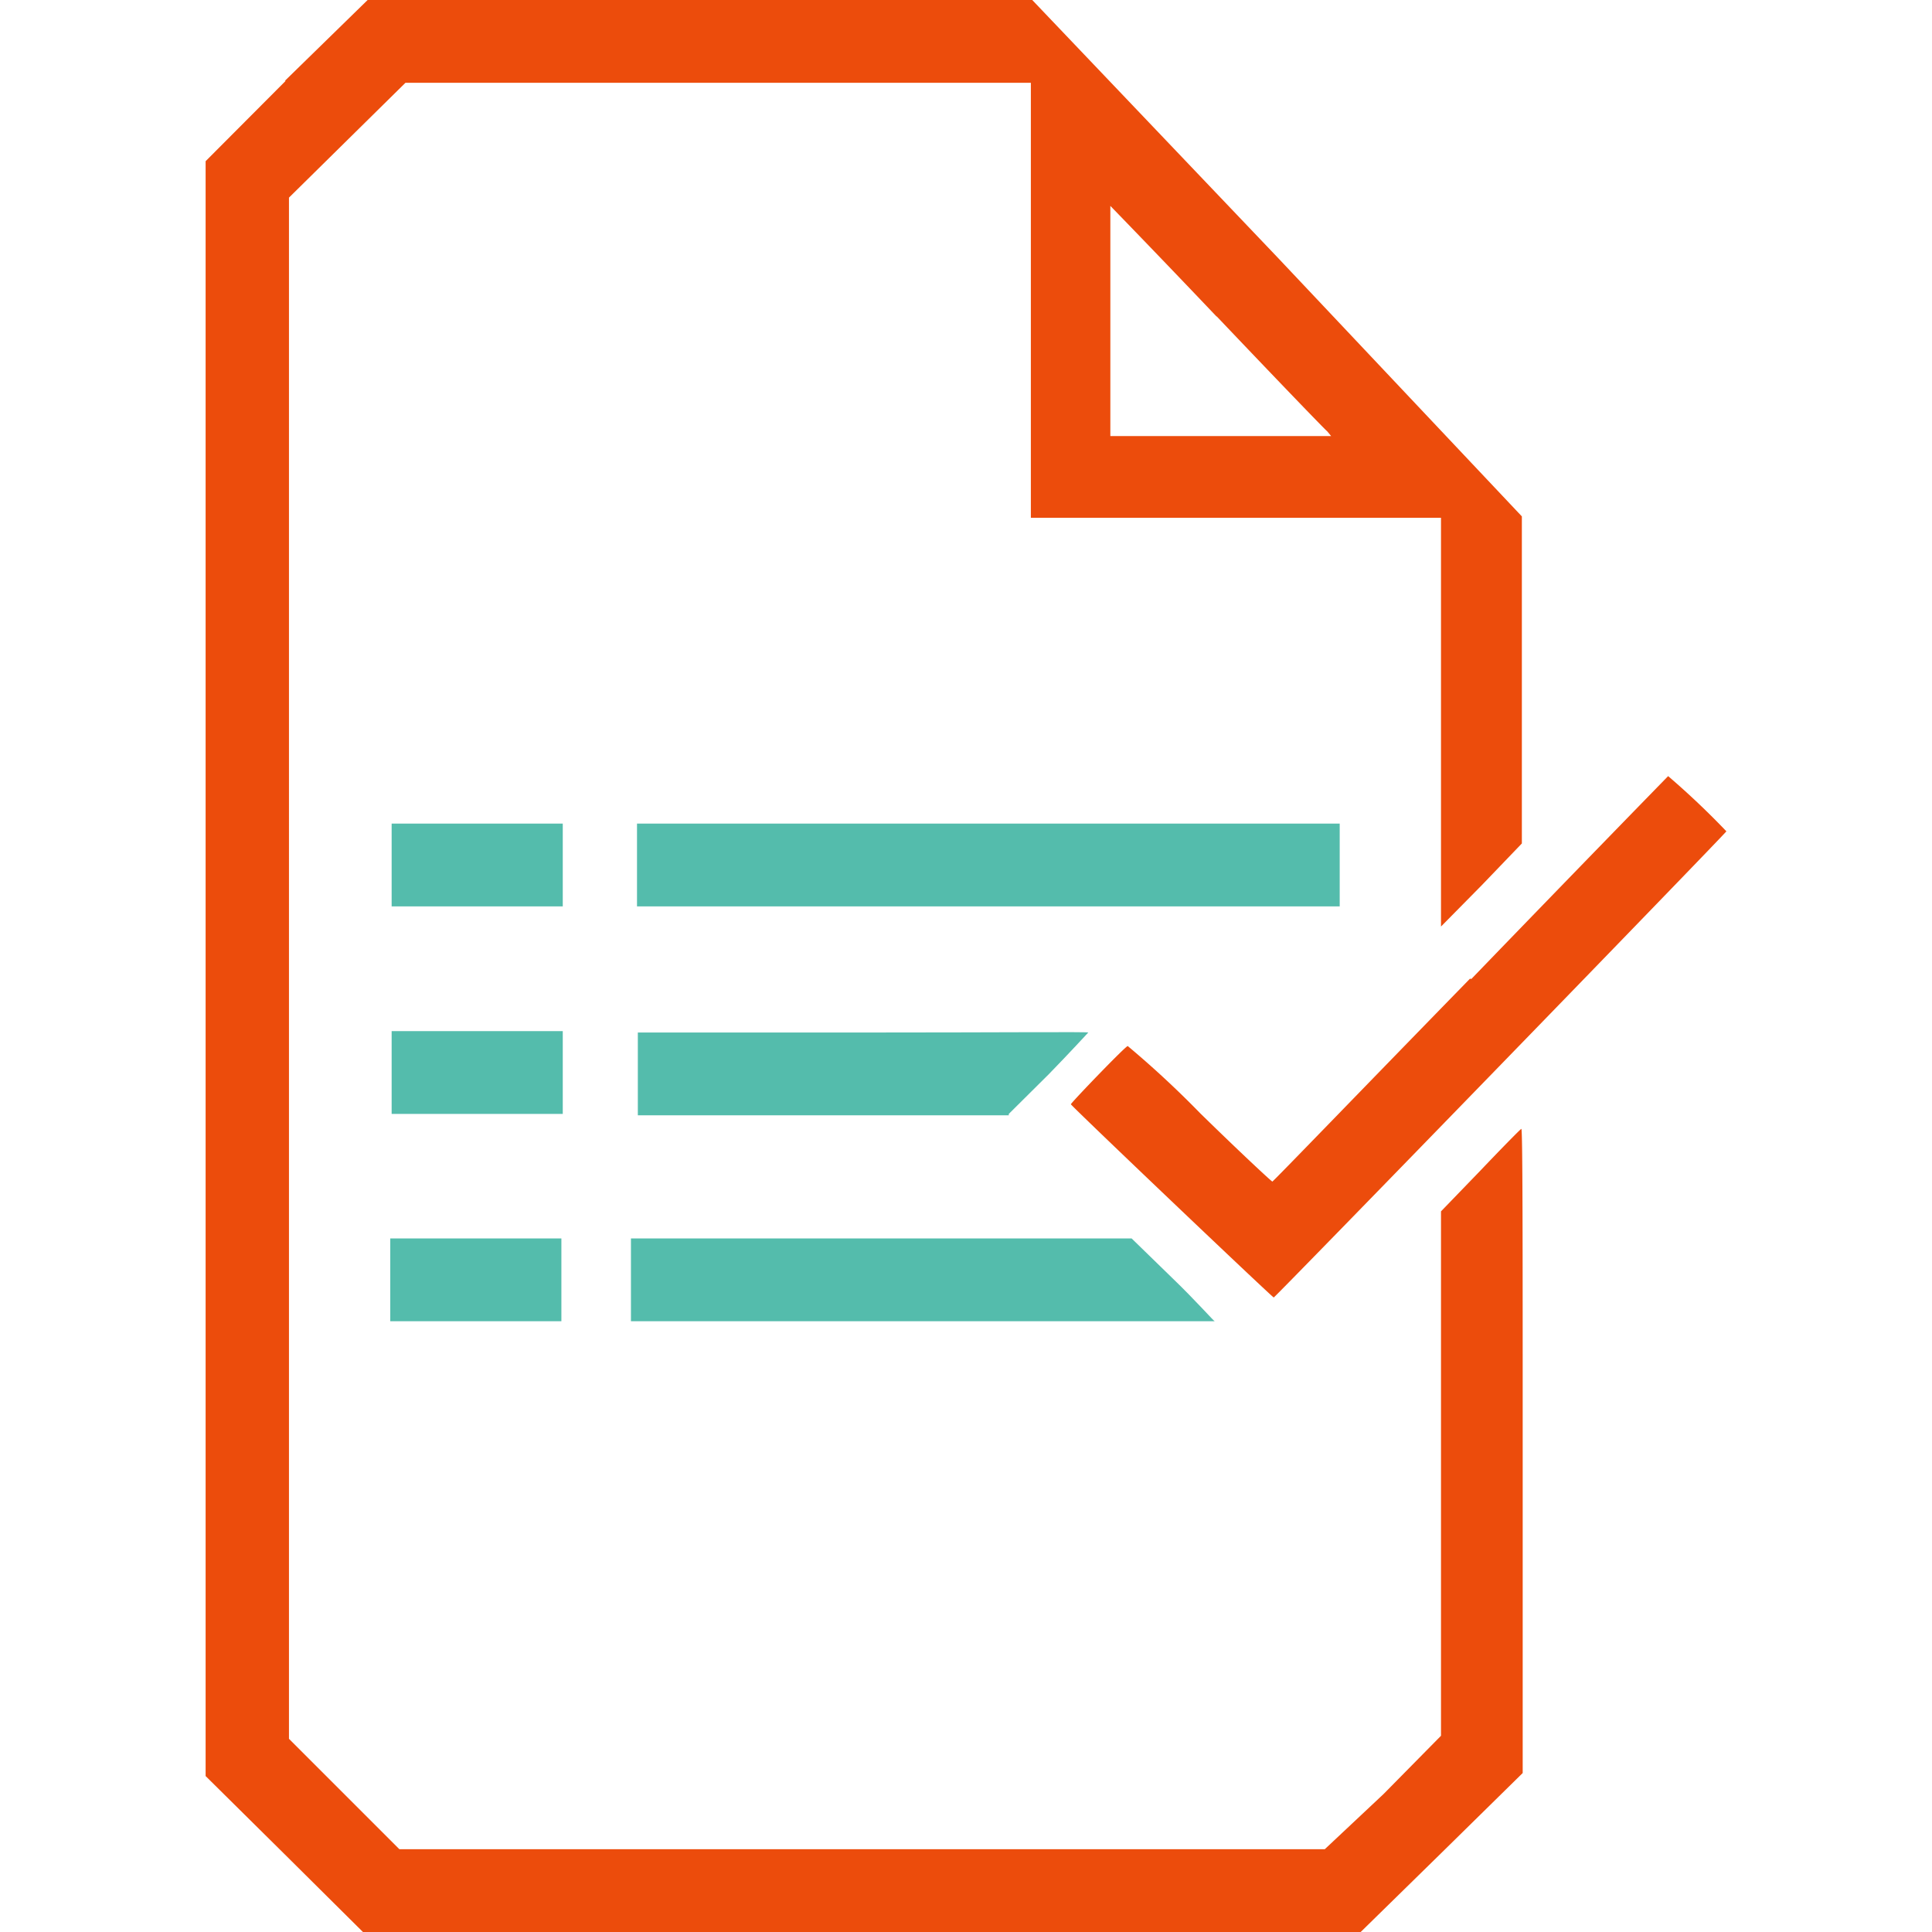
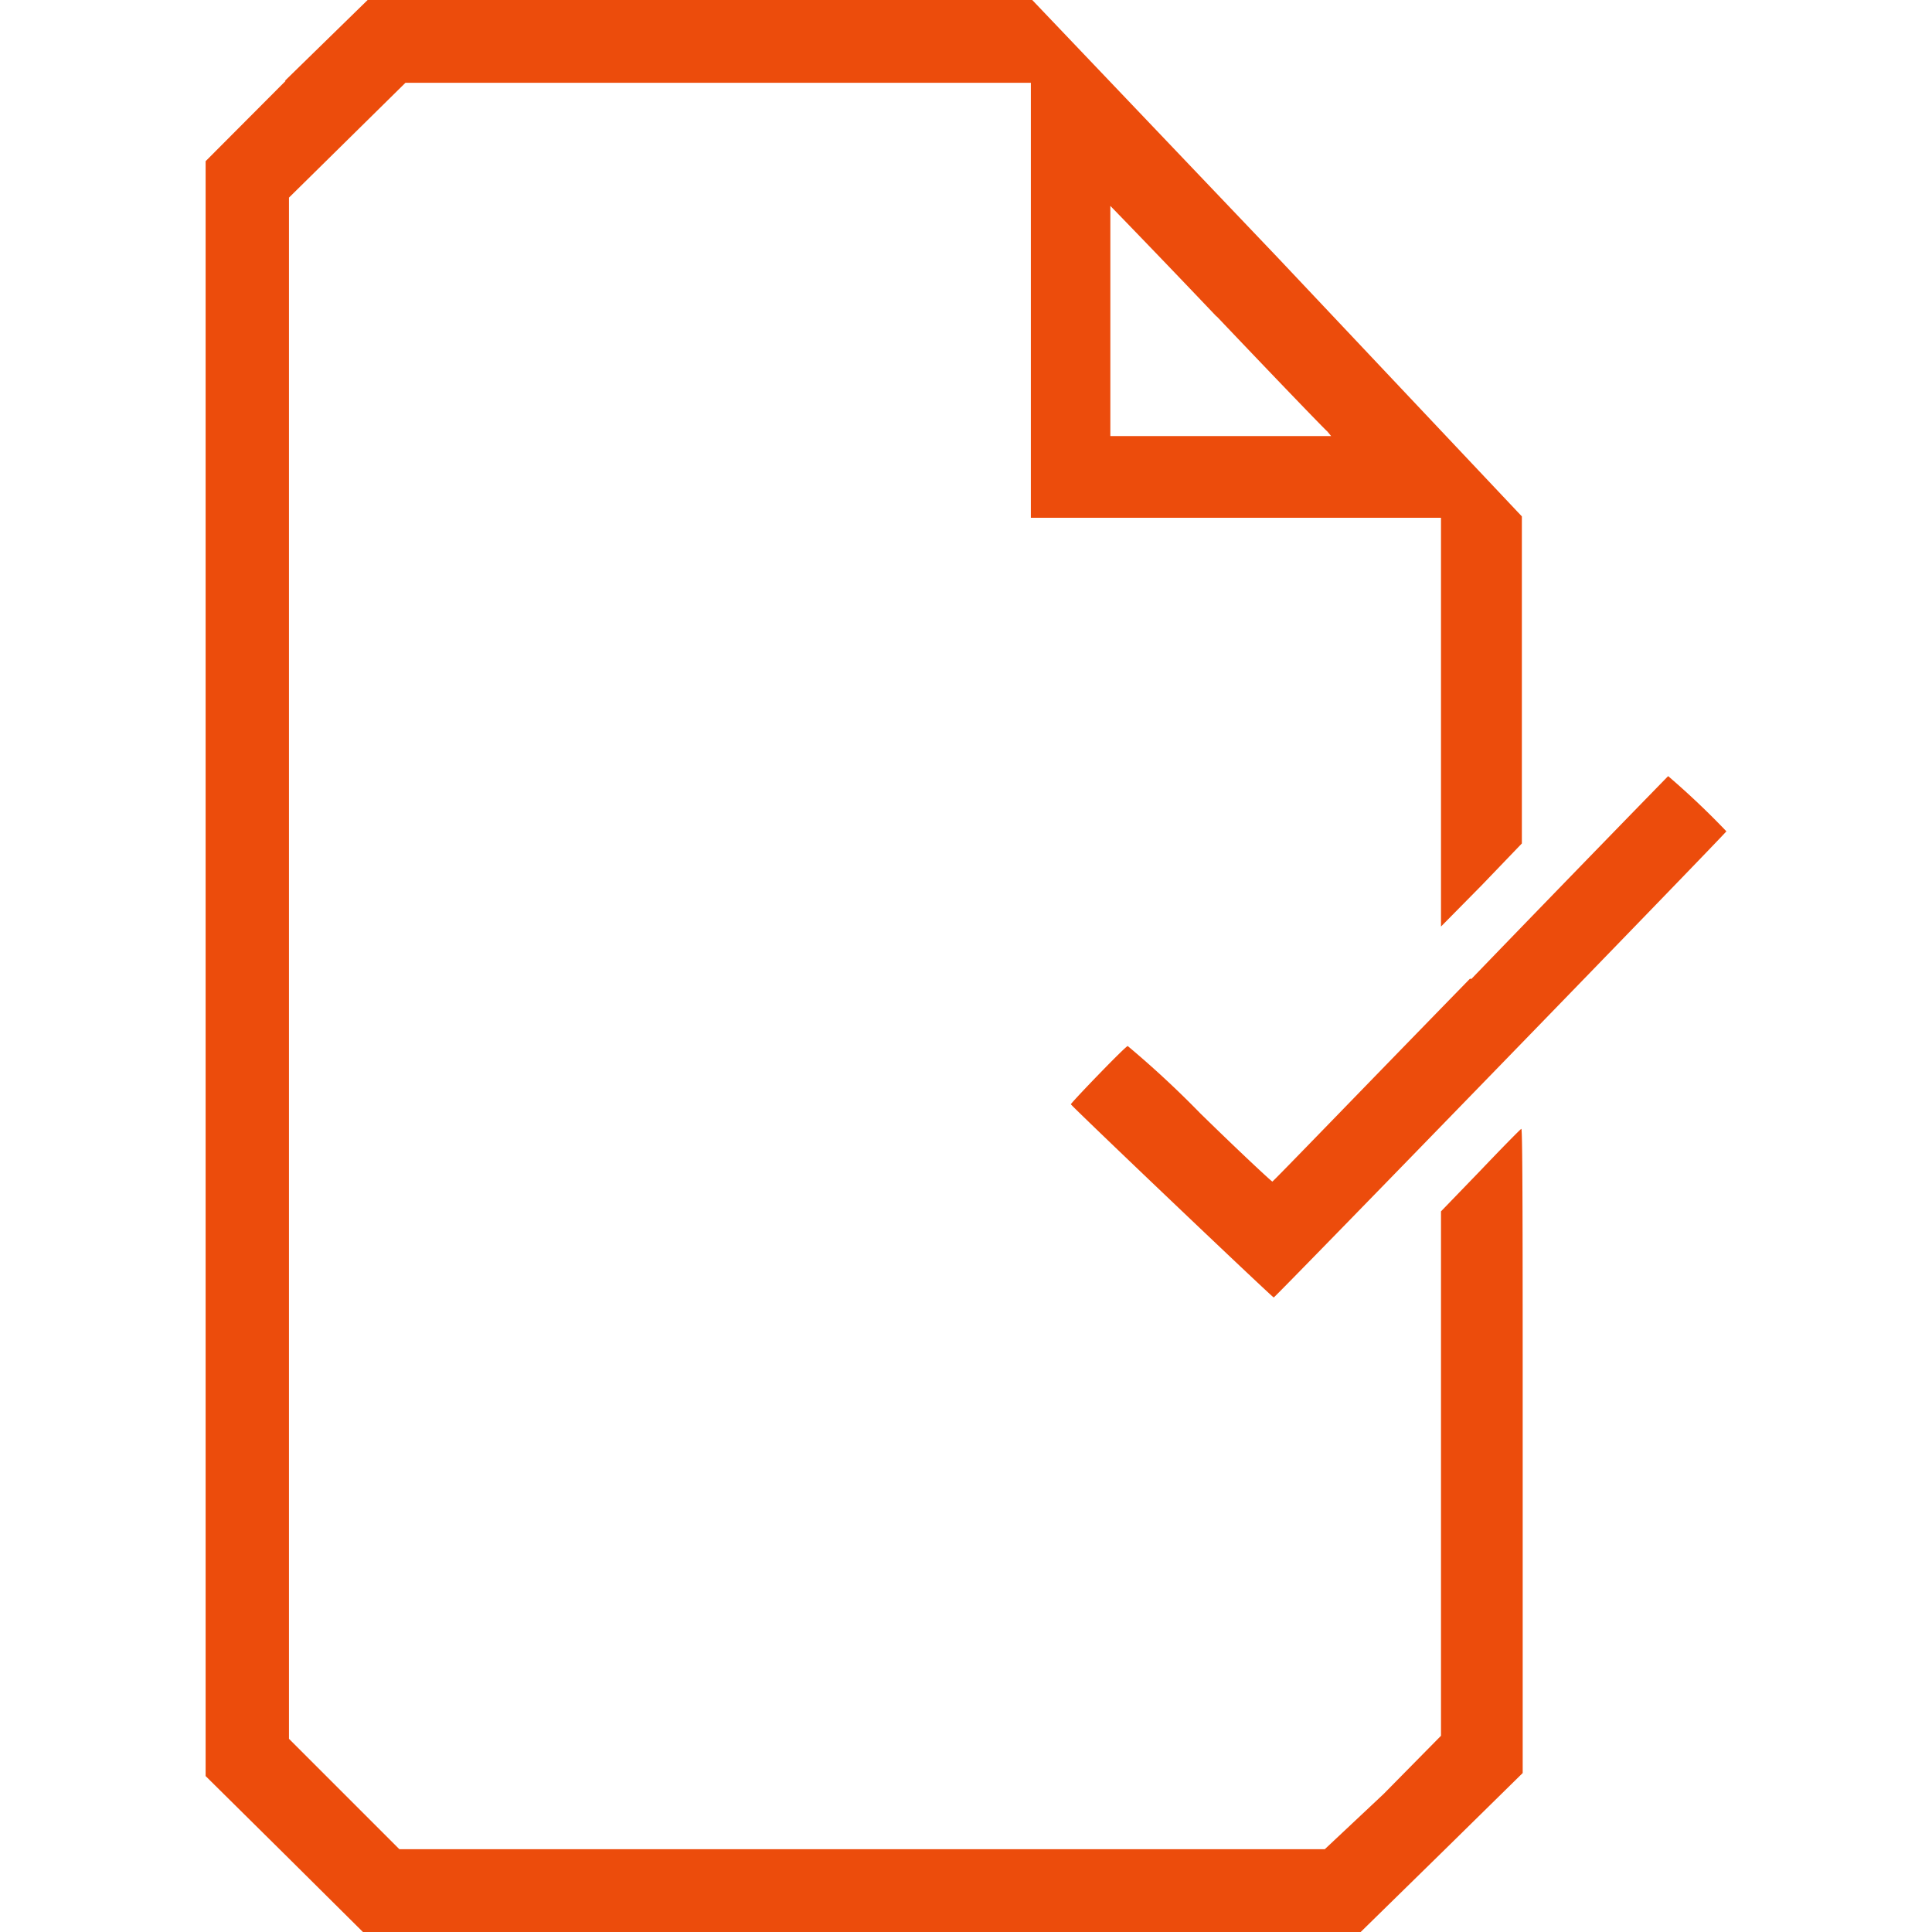
<svg xmlns="http://www.w3.org/2000/svg" width="70" height="70" viewBox="0 0 70 70">
  <defs>
    <style>.a{fill:#ec4c0c;}.a,.b{fill-rule:evenodd;}.b{fill:#54bcac;}</style>
  </defs>
  <path class="a" d="M10.35,2.93,7.45,5.84V64.35l2.85,2.82L13.15,70H49.3l2.94-2.88,2.93-2.88V52.55c0-7.62,0-11.68-.05-11.65s-.69.68-1.48,1.51l-1.43,1.48v19L50.13,65,48,67H14.47l-2-2-2-2V7.16l2.12-2.09L14.69,3H37.35V18.76H52.21l0,7.41,0,7.4,1.48-1.5,1.45-1.51V18.71L46.31,9.35,37.4,0H13.32l-3,2.93m33.77,8.54c2.11,2.22,3.9,4.08,4,4.16l.14.17h-8V11.63c0-2.3,0-4.17,0-4.17s1.76,1.81,3.84,4m9.19,24c-3.9,4-7.13,7.35-7.16,7.35s-1.21-1.1-2.61-2.47a35.33,35.33,0,0,0-2.63-2.44c-.08,0-2.06,2.06-2.06,2.11s7.3,7,7.35,7S62.55,30.17,62.55,30.12a29.21,29.21,0,0,0-2.11-2s-3.24,3.32-7.13,7.35" />
-   <path class="b" d="M17.29,29.84h3.1v3h-6.2v-3Zm18.52,0H23.08v3H48.54v-3ZM14.19,37.36v3h6.2v-3h-6.2Zm22.36,3L38,38.92c.77-.79,1.4-1.48,1.43-1.51s-3.16,0-8.12,0H23.11v3H36.55ZM14.14,44.87v3h6.2v-3h-6.2ZM42.5,46.33,41,44.87H22.86v3H33.45c7.16,0,10.59,0,10.56,0S43.32,47.12,42.5,46.33Z" />
</svg>